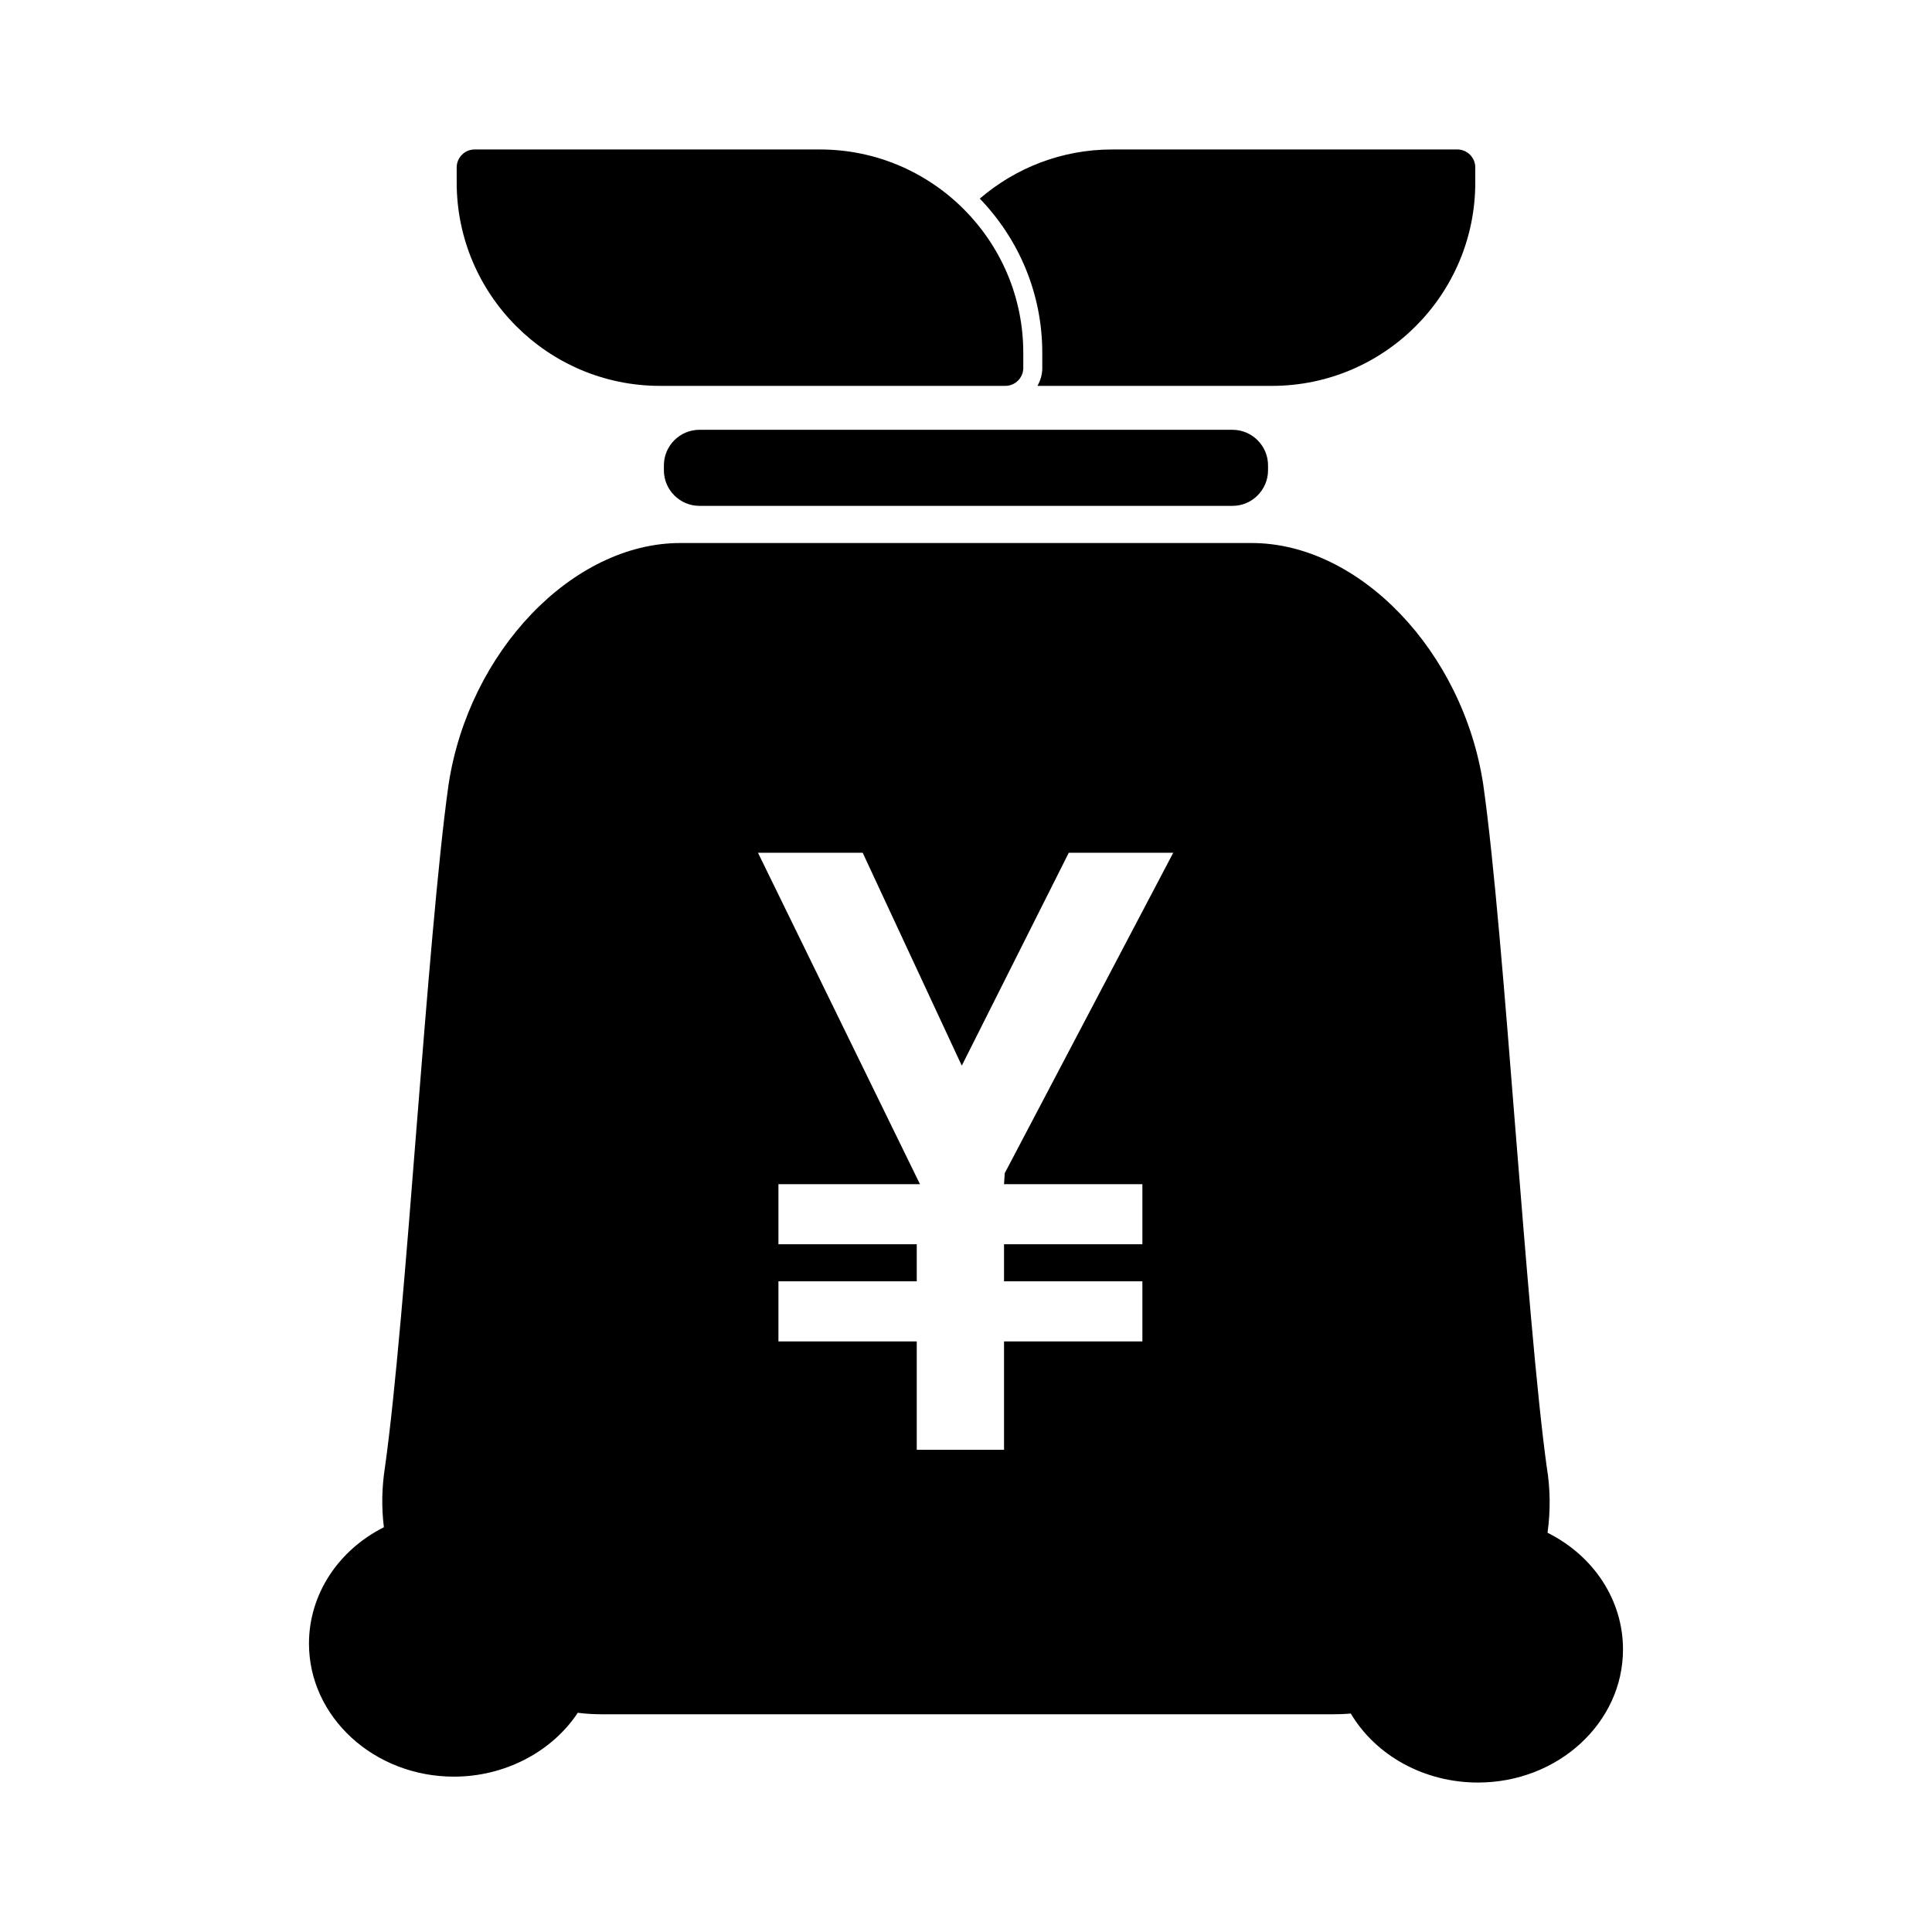
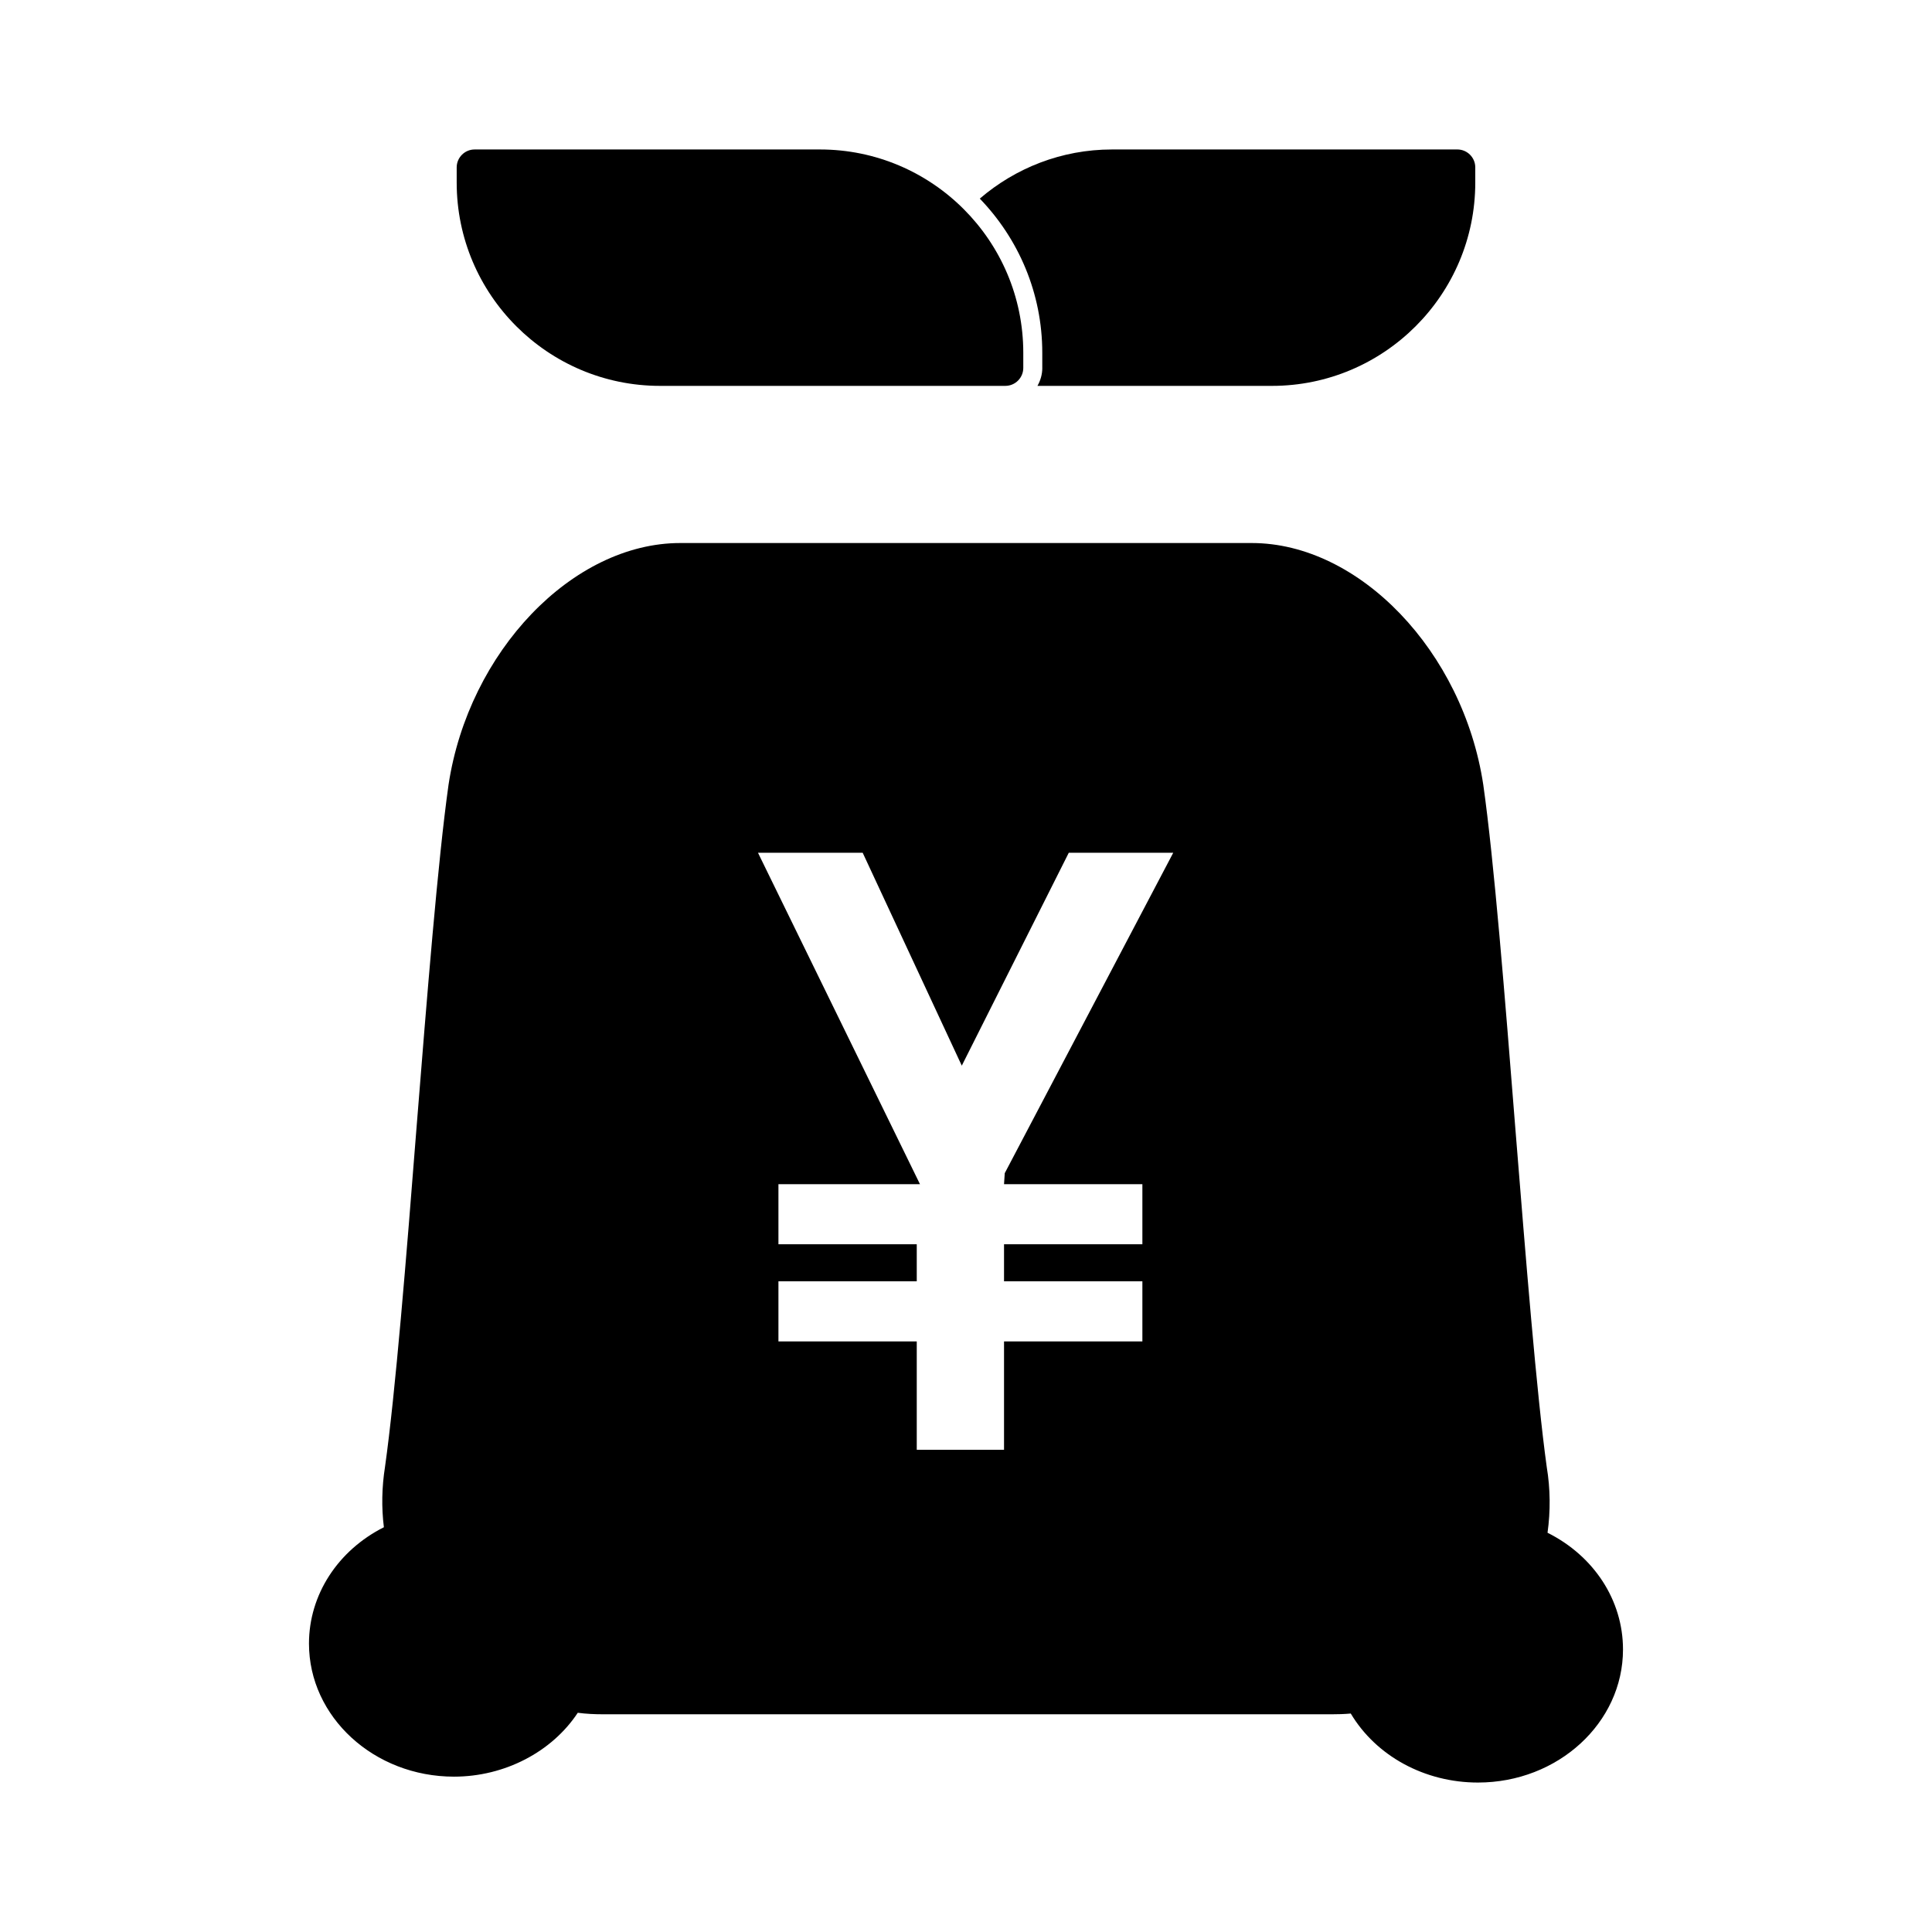
<svg xmlns="http://www.w3.org/2000/svg" fill="#000000" width="800px" height="800px" version="1.1" viewBox="144 144 512 512">
  <g>
-     <path d="m420.22 241.5c0 1.738-0.492 3.344-1.285 4.762h62.145c29.711 0 53.883-24.172 53.883-53.883v-4.012c0-2.625-2.137-4.758-4.762-4.758l-91.516 0.004c-13.371 0-25.598 4.926-35.031 13.023 10.23 10.605 16.559 24.992 16.559 40.859v4.004z" />
+     <path d="m420.22 241.5c0 1.738-0.492 3.344-1.285 4.762h62.145c29.711 0 53.883-24.172 53.883-53.883v-4.012c0-2.625-2.137-4.758-4.762-4.758l-91.516 0.004c-13.371 0-25.598 4.926-35.031 13.023 10.23 10.605 16.559 24.992 16.559 40.859v4.004" />
    <path d="m318.91 246.26h91.512c2.625 0 4.758-2.137 4.758-4.762v-4.004c0-29.711-24.172-53.883-53.883-53.883h-91.512c-2.625 0-4.758 2.137-4.758 4.758v4.008c0 29.711 24.172 53.883 53.883 53.883z" />
-     <path d="m329.36 257.9c-5.18 0-9.422 4.238-9.422 9.422v1.316c0 5.18 4.238 9.422 9.422 9.422h141.26c5.18 0 9.422-4.238 9.422-9.422v-1.316c0-5.18-4.238-9.422-9.422-9.422z" />
    <path d="m264.32 614.83c13.402 0 25.945-6.551 32.797-16.93 2.215 0.301 4.484 0.402 6.852 0.402l192.76 0.004c1.762 0 3.527-0.051 5.238-0.203 6.699 11.234 19.547 18.289 33.703 18.289 21.211 0 38.441-15.82 38.441-35.266 0-13.047-7.707-24.789-20-30.934 0.805-5.742 0.754-11.637-0.203-17.383-2.719-19.699-5.543-55.219-8.312-89.578-2.769-34.965-5.644-71.086-8.516-91.289-5.34-35.316-32.848-64.035-61.363-64.035h-151.44c-28.516 0-56.074 28.719-61.414 64.086-2.82 20.051-5.691 55.973-8.465 90.688-2.719 34.613-5.594 70.332-8.363 90.031-0.855 5.441-0.957 10.781-0.301 16.02-12.191 6.144-19.852 17.887-19.852 30.832 0 19.445 17.23 35.266 38.441 35.266zm108.3-244.84 26.262 56.422 28.355-56.422h27.684l-44.652 84.91-0.191 2.918h36.664v15.922h-36.664v9.824h36.664v15.922h-36.664v28.719h-23.129v-28.719h-36.656v-15.922h36.656v-9.824h-36.656v-15.922h37.508l-42.926-87.828z" />
  </g>
</svg>